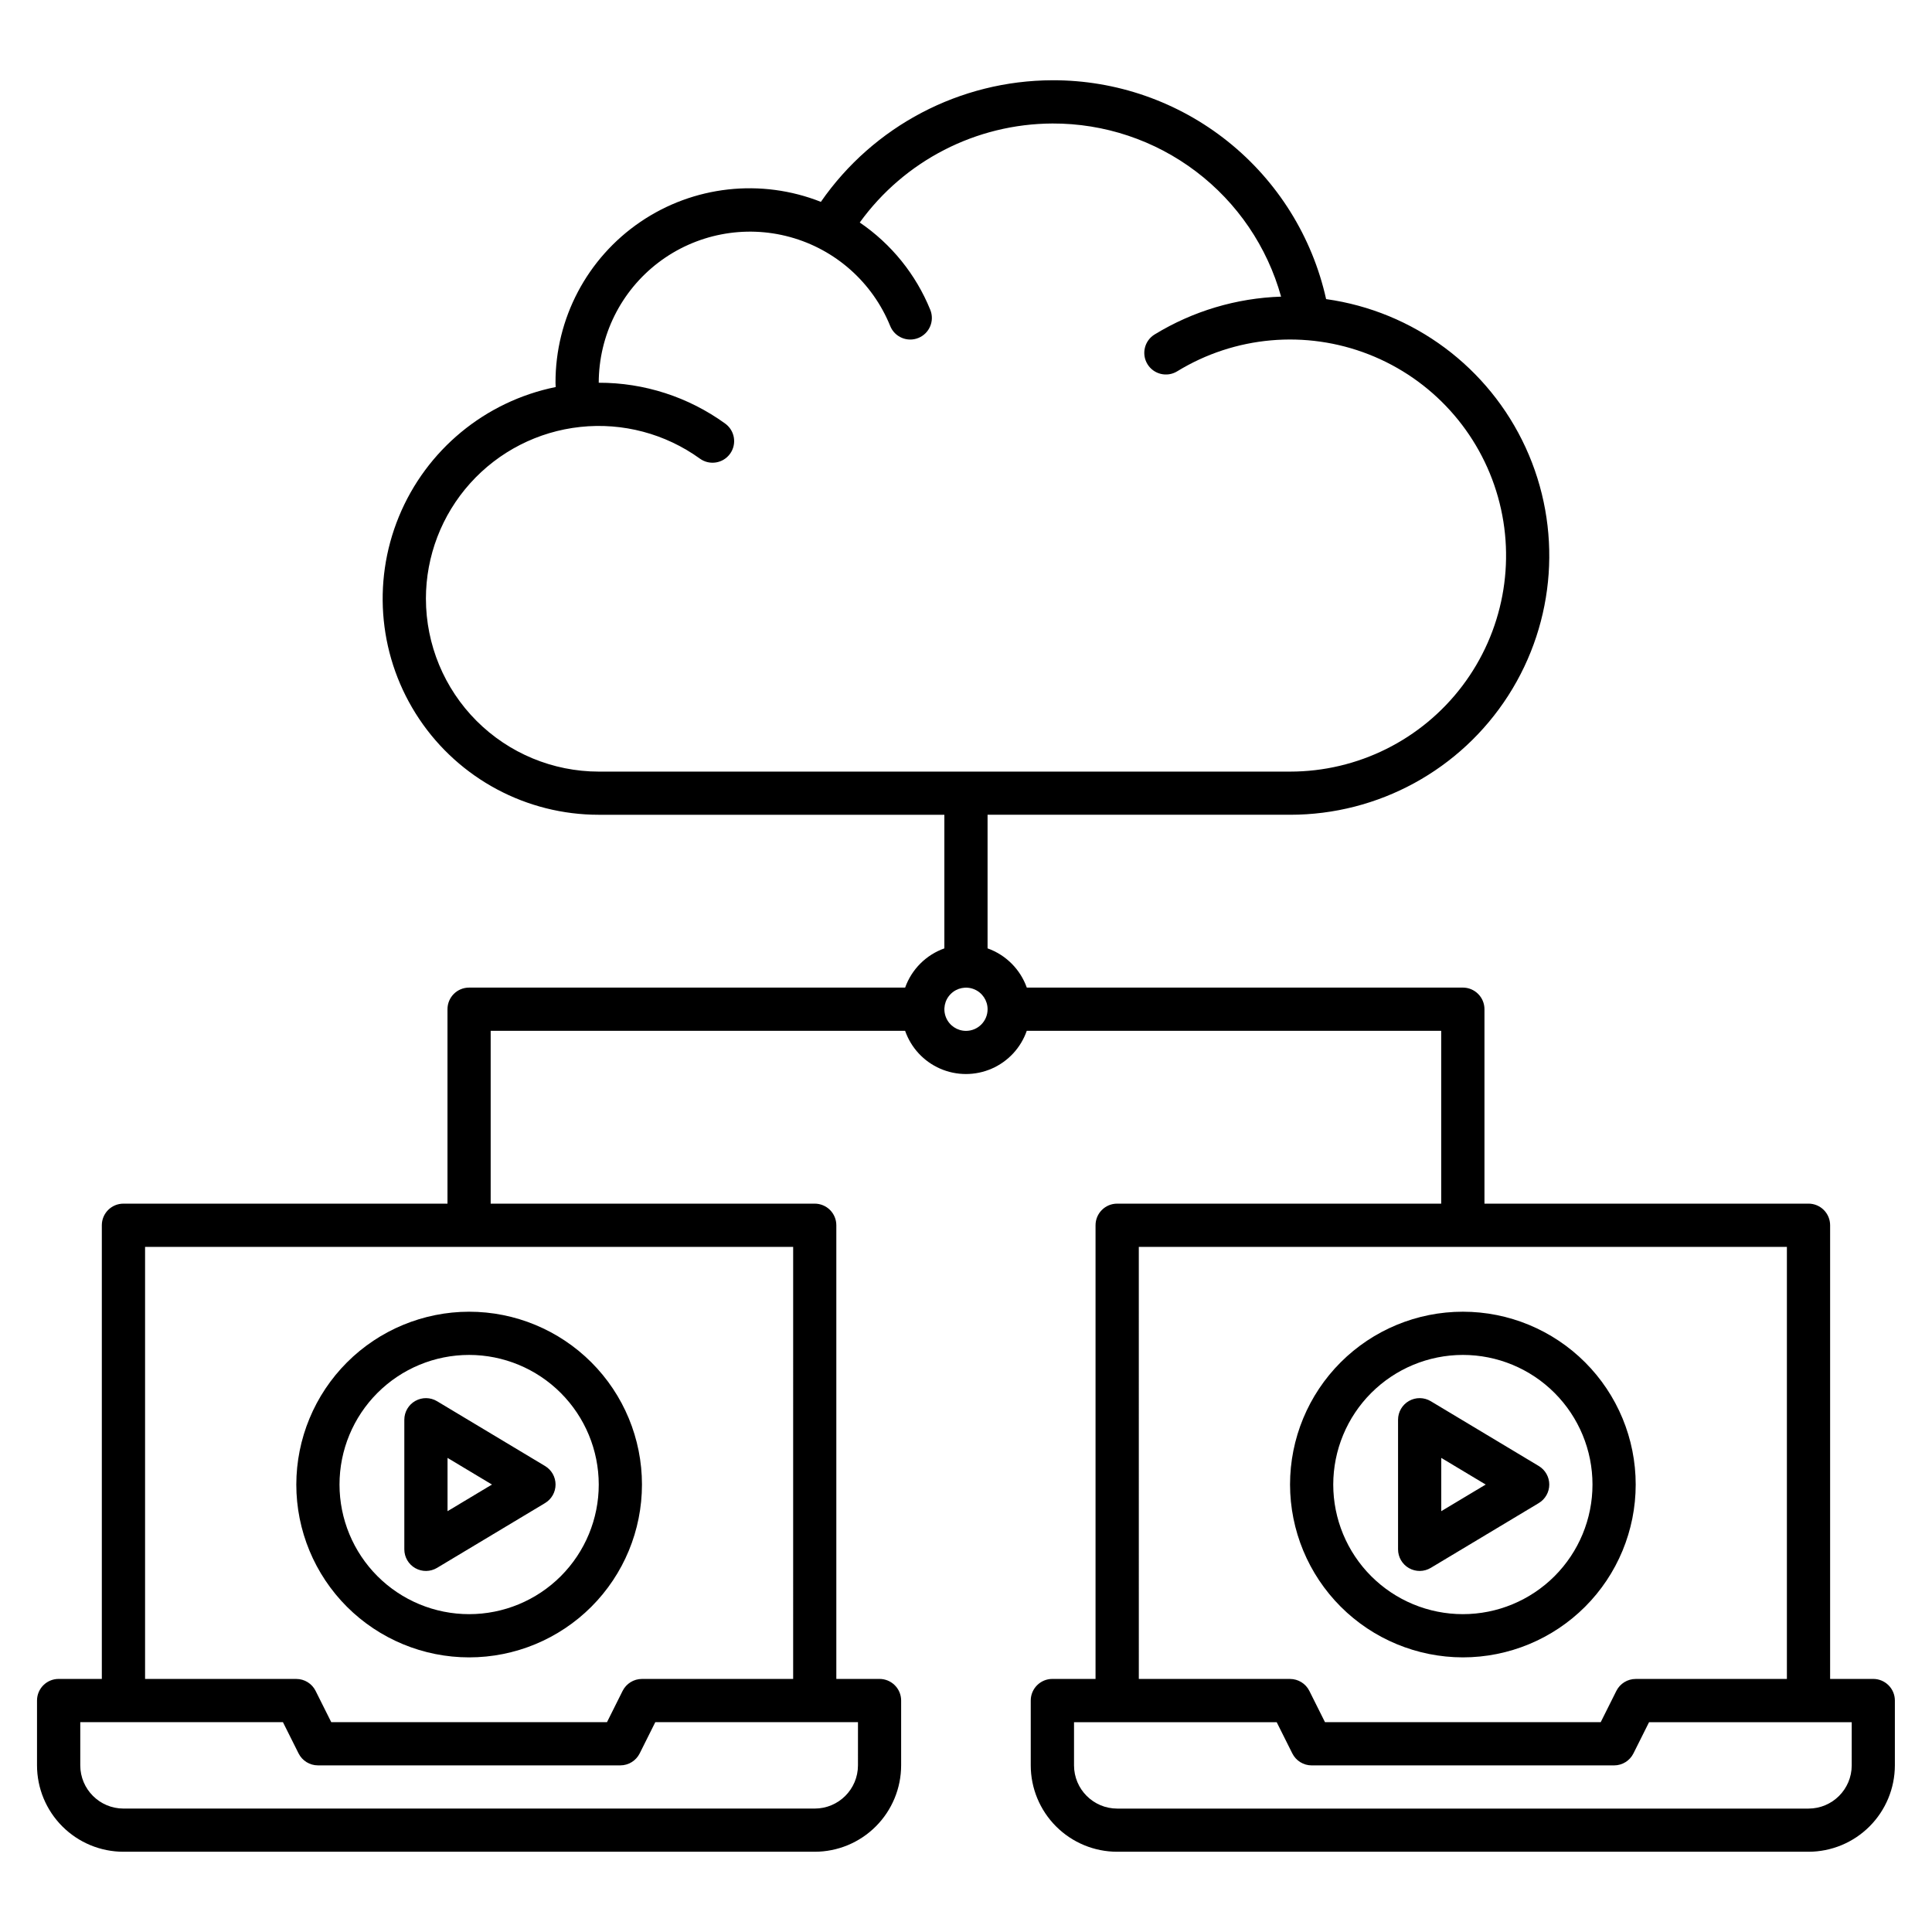
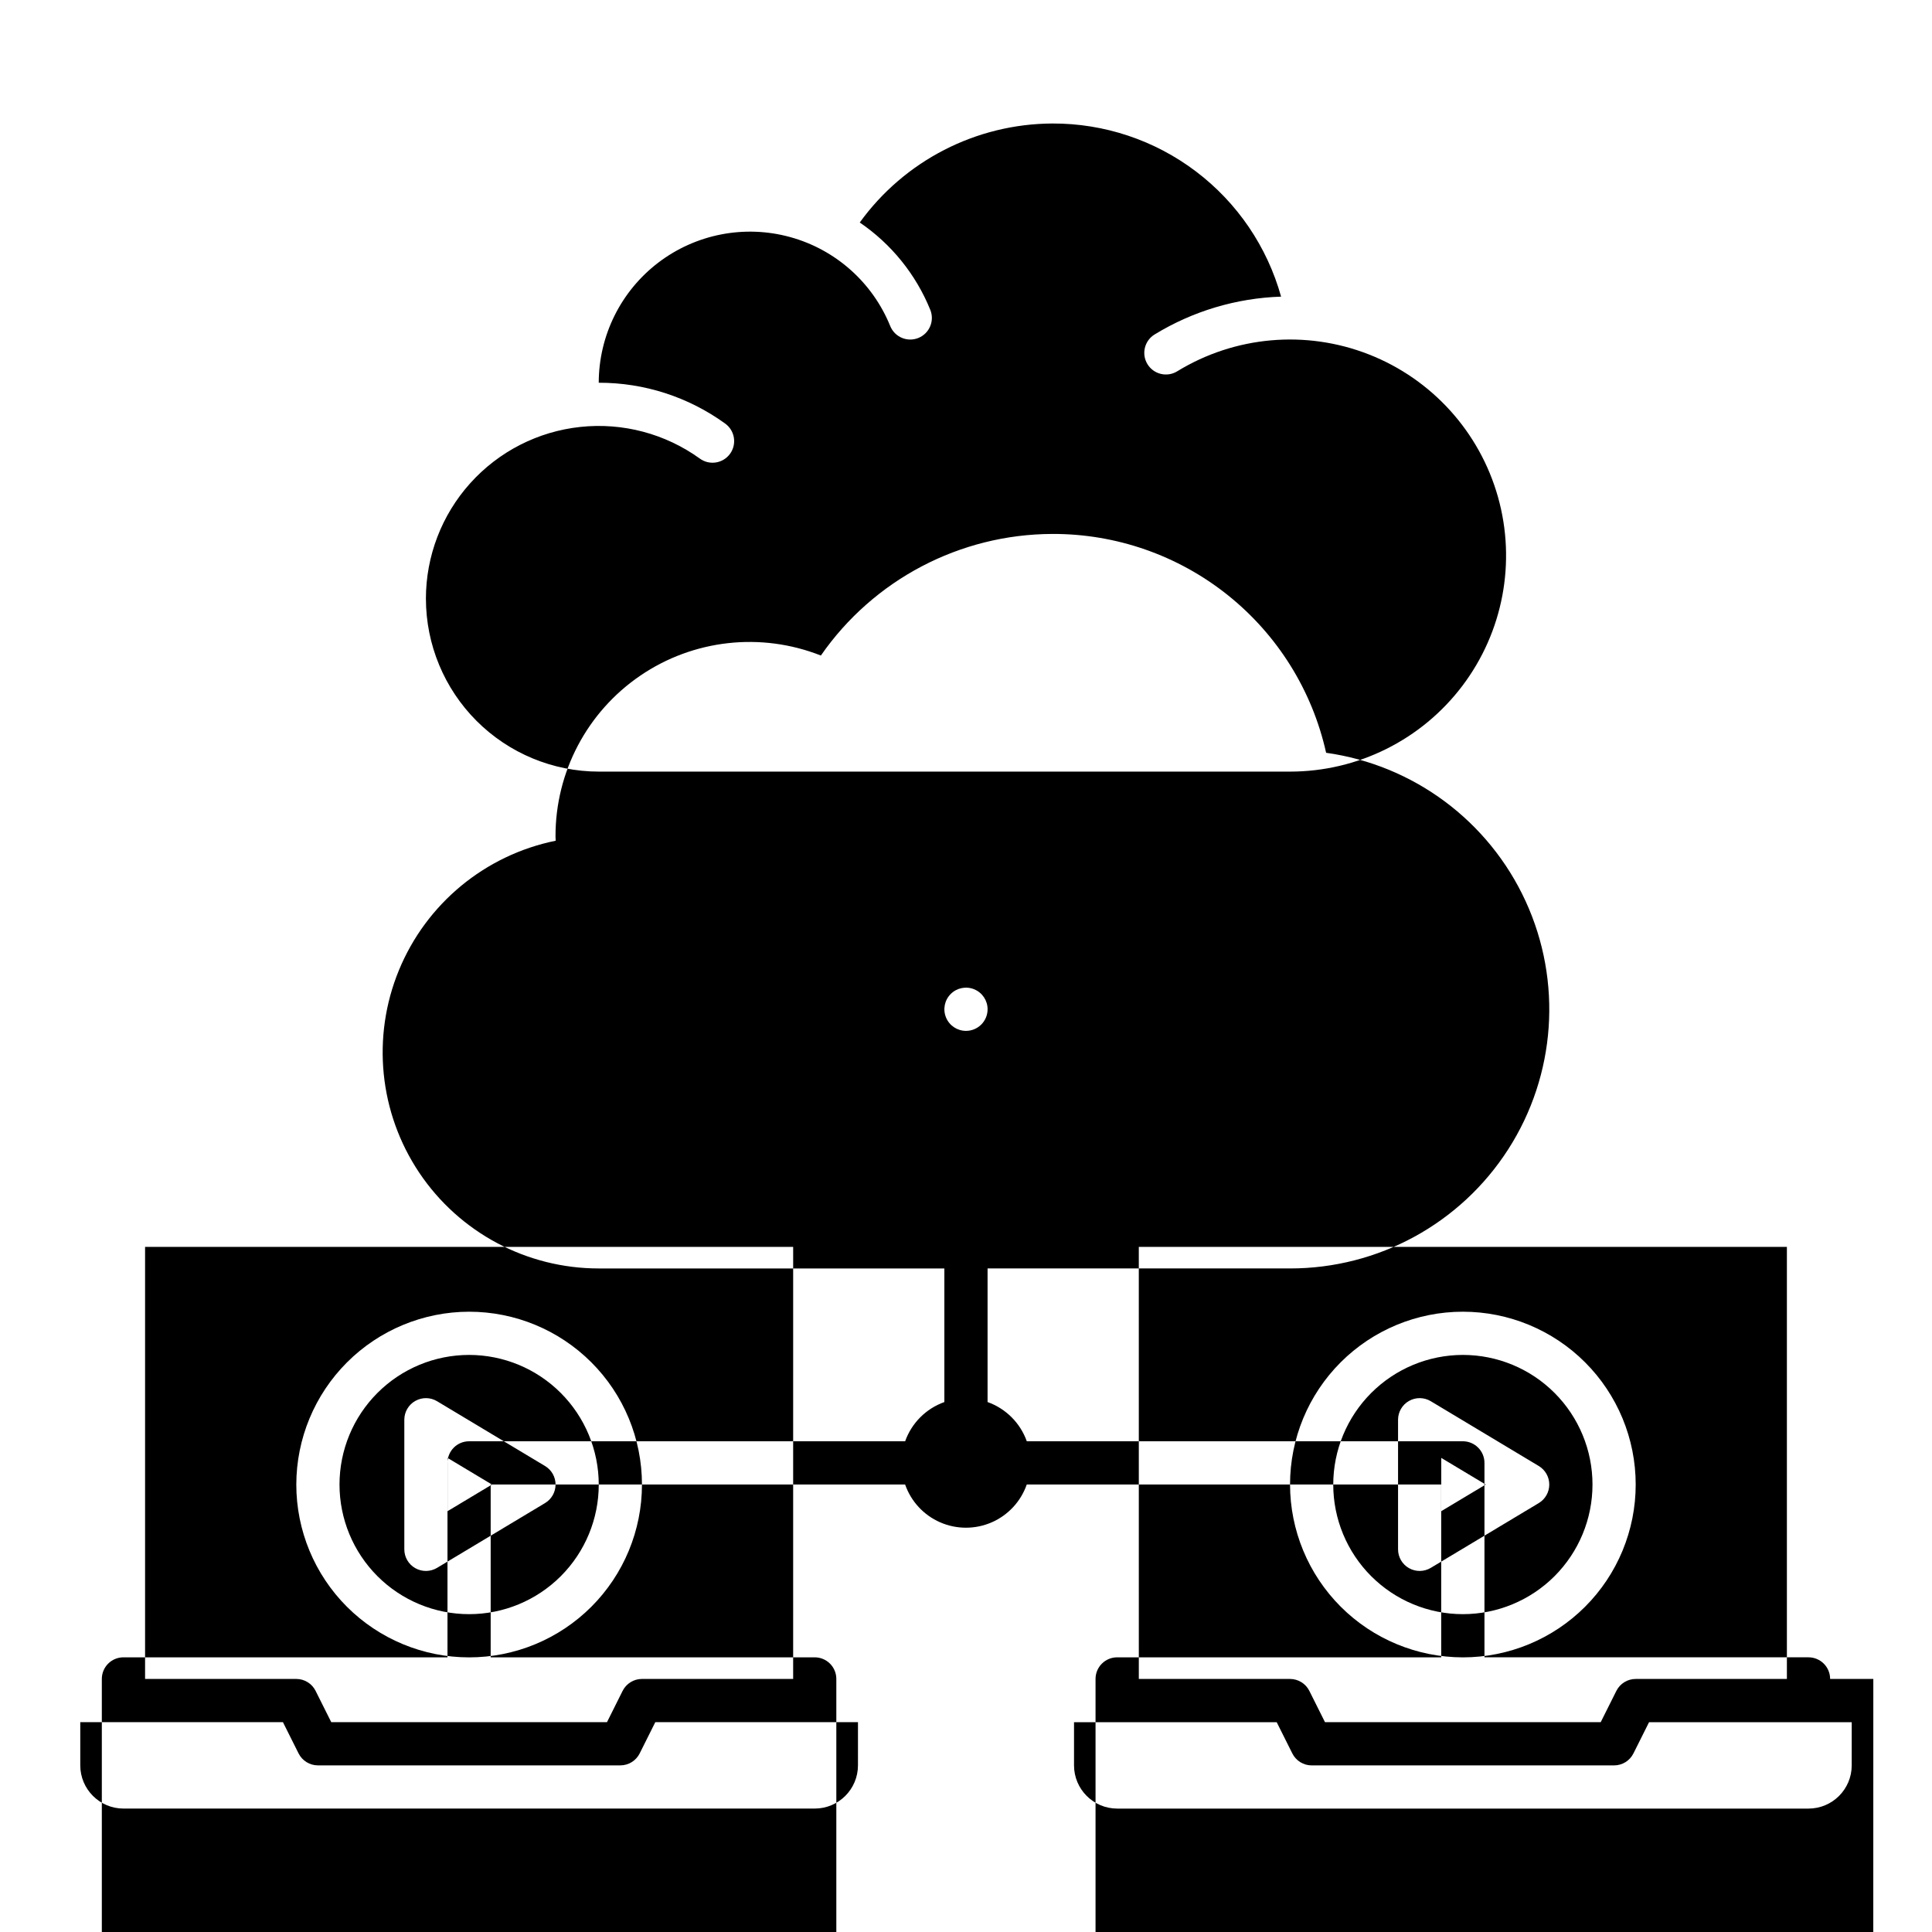
<svg xmlns="http://www.w3.org/2000/svg" fill="#000000" width="800px" height="800px" version="1.1" viewBox="144 144 512 512">
-   <path d="m640.45 588.93h-11.449v-120.23c0-1.52-0.605-2.973-1.68-4.047-1.07-1.074-2.527-1.676-4.047-1.676h-85.875v-51.527c0-1.52-0.605-2.977-1.68-4.047-1.07-1.074-2.527-1.68-4.047-1.68h-115.56c-1.727-4.848-5.543-8.664-10.395-10.395v-35.406h80.152c23.402 0.016 45.199-11.887 57.836-31.586 12.637-19.695 14.371-44.473 4.602-65.738s-29.695-36.09-52.871-39.332c-3.668-16.492-12.859-31.23-26.055-41.781-13.191-10.547-29.598-16.27-46.488-16.215-24.488 0.07-47.395 12.102-61.352 32.223-15.852-6.262-33.777-4.266-47.859 5.332-14.086 9.602-22.5 25.555-22.465 42.598 0 0.414 0.031 0.754 0.043 1.148h-0.004c-18.707 3.801-34.289 16.684-41.547 34.344-7.258 17.66-5.231 37.773 5.398 53.633 10.629 15.859 28.465 25.375 47.559 25.375h91.602v35.406c-4.852 1.73-8.668 5.547-10.395 10.395h-115.56c-3.16 0-5.723 2.562-5.723 5.727v51.527h-85.879c-3.16 0-5.723 2.562-5.723 5.723v120.23h-11.453c-3.16 0-5.723 2.566-5.723 5.727v17.176c0.004 6.07 2.418 11.891 6.715 16.184 4.293 4.297 10.113 6.711 16.184 6.715h183.2c6.074-0.004 11.895-2.418 16.188-6.715 4.293-4.293 6.707-10.113 6.715-16.184v-17.176c0-1.52-0.605-2.977-1.68-4.047-1.07-1.074-2.527-1.68-4.047-1.68h-11.449v-120.23c0-1.52-0.605-2.973-1.676-4.047-1.074-1.074-2.531-1.676-4.051-1.676h-85.875v-45.801h109.83c1.566 4.488 4.93 8.121 9.285 10.023 4.359 1.902 9.312 1.902 13.668 0 4.356-1.902 7.723-5.535 9.285-10.023h109.83v45.801h-85.875c-3.16 0-5.727 2.562-5.727 5.723v120.23h-11.449c-3.16 0-5.723 2.566-5.723 5.727v17.176c0.004 6.07 2.418 11.891 6.711 16.184 4.293 4.297 10.117 6.711 16.188 6.715h183.2c6.07-0.004 11.895-2.418 16.188-6.715 4.293-4.293 6.707-10.113 6.715-16.184v-17.176c0-1.52-0.605-2.977-1.68-4.047-1.074-1.074-2.527-1.68-4.047-1.68zm-383.58-286.25c0-11.301 4.18-22.203 11.734-30.609 7.551-8.406 17.945-13.727 29.184-14.93 11.238-1.207 22.523 1.785 31.688 8.398 2.562 1.852 6.144 1.277 7.996-1.285 1.852-2.562 1.277-6.144-1.285-7.996-9.746-7.066-21.48-10.859-33.516-10.828 0.016-12.492 5.856-24.262 15.789-31.836 9.938-7.57 22.836-10.082 34.883-6.785 12.051 3.293 21.875 12.016 26.574 23.59 1.188 2.934 4.523 4.348 7.457 3.164 2.93-1.188 4.348-4.523 3.16-7.457-3.812-9.387-10.316-17.441-18.691-23.141 11.852-16.398 30.824-26.148 51.055-26.238 13.734-0.047 27.102 4.418 38.047 12.711 10.949 8.289 18.871 19.941 22.555 33.172-11.855 0.387-23.402 3.84-33.52 10.027-2.695 1.652-3.539 5.18-1.887 7.875 1.656 2.695 5.18 3.539 7.875 1.887 15.293-9.363 34.086-11.023 50.781-4.484s29.363 20.52 34.227 37.777c4.867 17.254 1.367 35.797-9.457 50.09-10.82 14.297-27.715 22.699-45.645 22.699h-183.2c-12.145-0.016-23.785-4.844-32.371-13.43-8.586-8.586-13.418-20.227-13.43-32.371zm114.5 309.16c-0.004 6.32-5.129 11.441-11.449 11.449h-183.2c-6.32-0.008-11.441-5.129-11.449-11.449v-11.449h53.711l4.144 8.285c0.969 1.938 2.953 3.164 5.121 3.164h80.152c2.168 0 4.148-1.227 5.121-3.164l4.141-8.285h53.711zm-17.176-22.902h-40.074c-2.168 0-4.148 1.227-5.121 3.164l-4.141 8.289h-73.074l-4.144-8.285v-0.004c-0.969-1.938-2.953-3.164-5.121-3.164h-40.074v-114.5h171.75zm45.801-171.75 0.004 0.004c-2.316 0-4.406-1.398-5.289-3.535-0.887-2.141-0.398-4.602 1.238-6.238 1.637-1.641 4.102-2.129 6.238-1.242 2.141 0.887 3.535 2.973 3.535 5.289 0 3.16-2.562 5.723-5.723 5.727zm45.801 57.25 171.75 0.004v114.5h-40.074c-2.168 0-4.152 1.227-5.121 3.164l-4.144 8.289h-73.07l-4.144-8.285v-0.004c-0.969-1.938-2.953-3.164-5.121-3.164h-40.074zm188.93 137.41c-0.008 6.32-5.129 11.441-11.449 11.449h-183.2c-6.32-0.008-11.441-5.129-11.449-11.449v-11.449h53.711l4.144 8.285c0.969 1.938 2.953 3.164 5.121 3.164h80.148c2.172 0 4.152-1.227 5.121-3.164l4.144-8.285h53.711zm-117.32-52.27c1.793 1.016 3.996 0.988 5.766-0.074l28.625-17.176c1.723-1.035 2.777-2.898 2.777-4.906 0-2.012-1.055-3.875-2.777-4.91l-28.625-17.176c-1.77-1.062-3.973-1.09-5.766-0.074-1.797 1.016-2.906 2.922-2.906 4.984v34.352c0 2.059 1.109 3.965 2.906 4.981zm8.543-29.219 11.773 7.062-11.773 7.059zm5.727 52.863c12.148 0 23.797-4.828 32.387-13.414 8.59-8.59 13.414-20.242 13.414-32.387 0-12.148-4.824-23.797-13.414-32.387s-20.238-13.414-32.387-13.414c-12.148 0-23.797 4.824-32.387 13.414-8.59 8.59-13.414 20.238-13.414 32.387 0.016 12.141 4.844 23.781 13.43 32.371 8.586 8.586 20.227 13.414 32.371 13.43zm0-80.152c9.109 0 17.848 3.617 24.289 10.062 6.441 6.441 10.062 15.176 10.062 24.289 0 9.109-3.621 17.848-10.062 24.289s-15.18 10.059-24.289 10.059-17.848-3.617-24.289-10.059c-6.441-6.441-10.062-15.18-10.062-24.289 0.012-9.109 3.633-17.84 10.074-24.281 6.438-6.438 15.172-10.062 24.277-10.07zm-277.62 12.195c-1.797 1.016-2.906 2.918-2.906 4.981v34.352c0 2.062 1.109 3.965 2.906 4.981 1.793 1.016 3.996 0.988 5.766-0.074l28.625-17.176c1.727-1.035 2.781-2.898 2.781-4.906 0-2.012-1.055-3.875-2.781-4.91l-28.625-17.176c-1.77-1.062-3.973-1.09-5.766-0.07zm8.547 15.094 11.77 7.062-11.77 7.059zm-40.078 7.062c0 12.145 4.824 23.797 13.414 32.387 8.59 8.586 20.242 13.414 32.387 13.414 12.148 0 23.797-4.828 32.387-13.414 8.59-8.59 13.414-20.242 13.414-32.387 0-12.148-4.824-23.797-13.414-32.387-8.59-8.59-20.238-13.414-32.387-13.414-12.141 0.012-23.785 4.844-32.371 13.43-8.586 8.586-13.414 20.227-13.43 32.371zm80.152 0c0 9.109-3.621 17.848-10.062 24.289s-15.18 10.059-24.289 10.059c-9.109 0-17.848-3.617-24.289-10.059s-10.062-15.18-10.062-24.289c0-9.113 3.621-17.848 10.062-24.289 6.441-6.445 15.18-10.062 24.289-10.062 9.109 0.008 17.84 3.633 24.277 10.07 6.441 6.441 10.062 15.172 10.074 24.281z" />
+   <path d="m640.45 588.93h-11.449c0-1.52-0.605-2.973-1.68-4.047-1.07-1.074-2.527-1.676-4.047-1.676h-85.875v-51.527c0-1.52-0.605-2.977-1.68-4.047-1.07-1.074-2.527-1.68-4.047-1.68h-115.56c-1.727-4.848-5.543-8.664-10.395-10.395v-35.406h80.152c23.402 0.016 45.199-11.887 57.836-31.586 12.637-19.695 14.371-44.473 4.602-65.738s-29.695-36.09-52.871-39.332c-3.668-16.492-12.859-31.23-26.055-41.781-13.191-10.547-29.598-16.27-46.488-16.215-24.488 0.07-47.395 12.102-61.352 32.223-15.852-6.262-33.777-4.266-47.859 5.332-14.086 9.602-22.5 25.555-22.465 42.598 0 0.414 0.031 0.754 0.043 1.148h-0.004c-18.707 3.801-34.289 16.684-41.547 34.344-7.258 17.66-5.231 37.773 5.398 53.633 10.629 15.859 28.465 25.375 47.559 25.375h91.602v35.406c-4.852 1.73-8.668 5.547-10.395 10.395h-115.56c-3.16 0-5.723 2.562-5.723 5.727v51.527h-85.879c-3.16 0-5.723 2.562-5.723 5.723v120.23h-11.453c-3.16 0-5.723 2.566-5.723 5.727v17.176c0.004 6.07 2.418 11.891 6.715 16.184 4.293 4.297 10.113 6.711 16.184 6.715h183.2c6.074-0.004 11.895-2.418 16.188-6.715 4.293-4.293 6.707-10.113 6.715-16.184v-17.176c0-1.52-0.605-2.977-1.68-4.047-1.07-1.074-2.527-1.68-4.047-1.68h-11.449v-120.23c0-1.52-0.605-2.973-1.676-4.047-1.074-1.074-2.531-1.676-4.051-1.676h-85.875v-45.801h109.83c1.566 4.488 4.93 8.121 9.285 10.023 4.359 1.902 9.312 1.902 13.668 0 4.356-1.902 7.723-5.535 9.285-10.023h109.83v45.801h-85.875c-3.16 0-5.727 2.562-5.727 5.723v120.23h-11.449c-3.16 0-5.723 2.566-5.723 5.727v17.176c0.004 6.07 2.418 11.891 6.711 16.184 4.293 4.297 10.117 6.711 16.188 6.715h183.2c6.07-0.004 11.895-2.418 16.188-6.715 4.293-4.293 6.707-10.113 6.715-16.184v-17.176c0-1.52-0.605-2.977-1.68-4.047-1.074-1.074-2.527-1.68-4.047-1.68zm-383.58-286.25c0-11.301 4.18-22.203 11.734-30.609 7.551-8.406 17.945-13.727 29.184-14.93 11.238-1.207 22.523 1.785 31.688 8.398 2.562 1.852 6.144 1.277 7.996-1.285 1.852-2.562 1.277-6.144-1.285-7.996-9.746-7.066-21.48-10.859-33.516-10.828 0.016-12.492 5.856-24.262 15.789-31.836 9.938-7.57 22.836-10.082 34.883-6.785 12.051 3.293 21.875 12.016 26.574 23.59 1.188 2.934 4.523 4.348 7.457 3.164 2.93-1.188 4.348-4.523 3.16-7.457-3.812-9.387-10.316-17.441-18.691-23.141 11.852-16.398 30.824-26.148 51.055-26.238 13.734-0.047 27.102 4.418 38.047 12.711 10.949 8.289 18.871 19.941 22.555 33.172-11.855 0.387-23.402 3.84-33.52 10.027-2.695 1.652-3.539 5.18-1.887 7.875 1.656 2.695 5.18 3.539 7.875 1.887 15.293-9.363 34.086-11.023 50.781-4.484s29.363 20.52 34.227 37.777c4.867 17.254 1.367 35.797-9.457 50.09-10.82 14.297-27.715 22.699-45.645 22.699h-183.2c-12.145-0.016-23.785-4.844-32.371-13.43-8.586-8.586-13.418-20.227-13.43-32.371zm114.5 309.16c-0.004 6.32-5.129 11.441-11.449 11.449h-183.2c-6.32-0.008-11.441-5.129-11.449-11.449v-11.449h53.711l4.144 8.285c0.969 1.938 2.953 3.164 5.121 3.164h80.152c2.168 0 4.148-1.227 5.121-3.164l4.141-8.285h53.711zm-17.176-22.902h-40.074c-2.168 0-4.148 1.227-5.121 3.164l-4.141 8.289h-73.074l-4.144-8.285v-0.004c-0.969-1.938-2.953-3.164-5.121-3.164h-40.074v-114.5h171.75zm45.801-171.75 0.004 0.004c-2.316 0-4.406-1.398-5.289-3.535-0.887-2.141-0.398-4.602 1.238-6.238 1.637-1.641 4.102-2.129 6.238-1.242 2.141 0.887 3.535 2.973 3.535 5.289 0 3.16-2.562 5.723-5.723 5.727zm45.801 57.25 171.75 0.004v114.5h-40.074c-2.168 0-4.152 1.227-5.121 3.164l-4.144 8.289h-73.07l-4.144-8.285v-0.004c-0.969-1.938-2.953-3.164-5.121-3.164h-40.074zm188.93 137.41c-0.008 6.32-5.129 11.441-11.449 11.449h-183.2c-6.32-0.008-11.441-5.129-11.449-11.449v-11.449h53.711l4.144 8.285c0.969 1.938 2.953 3.164 5.121 3.164h80.148c2.172 0 4.152-1.227 5.121-3.164l4.144-8.285h53.711zm-117.32-52.27c1.793 1.016 3.996 0.988 5.766-0.074l28.625-17.176c1.723-1.035 2.777-2.898 2.777-4.906 0-2.012-1.055-3.875-2.777-4.91l-28.625-17.176c-1.77-1.062-3.973-1.09-5.766-0.074-1.797 1.016-2.906 2.922-2.906 4.984v34.352c0 2.059 1.109 3.965 2.906 4.981zm8.543-29.219 11.773 7.062-11.773 7.059zm5.727 52.863c12.148 0 23.797-4.828 32.387-13.414 8.59-8.59 13.414-20.242 13.414-32.387 0-12.148-4.824-23.797-13.414-32.387s-20.238-13.414-32.387-13.414c-12.148 0-23.797 4.824-32.387 13.414-8.59 8.59-13.414 20.238-13.414 32.387 0.016 12.141 4.844 23.781 13.43 32.371 8.586 8.586 20.227 13.414 32.371 13.43zm0-80.152c9.109 0 17.848 3.617 24.289 10.062 6.441 6.441 10.062 15.176 10.062 24.289 0 9.109-3.621 17.848-10.062 24.289s-15.18 10.059-24.289 10.059-17.848-3.617-24.289-10.059c-6.441-6.441-10.062-15.18-10.062-24.289 0.012-9.109 3.633-17.84 10.074-24.281 6.438-6.438 15.172-10.062 24.277-10.07zm-277.62 12.195c-1.797 1.016-2.906 2.918-2.906 4.981v34.352c0 2.062 1.109 3.965 2.906 4.981 1.793 1.016 3.996 0.988 5.766-0.074l28.625-17.176c1.727-1.035 2.781-2.898 2.781-4.906 0-2.012-1.055-3.875-2.781-4.91l-28.625-17.176c-1.77-1.062-3.973-1.09-5.766-0.07zm8.547 15.094 11.77 7.062-11.77 7.059zm-40.078 7.062c0 12.145 4.824 23.797 13.414 32.387 8.59 8.586 20.242 13.414 32.387 13.414 12.148 0 23.797-4.828 32.387-13.414 8.59-8.59 13.414-20.242 13.414-32.387 0-12.148-4.824-23.797-13.414-32.387-8.59-8.59-20.238-13.414-32.387-13.414-12.141 0.012-23.785 4.844-32.371 13.43-8.586 8.586-13.414 20.227-13.43 32.371zm80.152 0c0 9.109-3.621 17.848-10.062 24.289s-15.18 10.059-24.289 10.059c-9.109 0-17.848-3.617-24.289-10.059s-10.062-15.18-10.062-24.289c0-9.113 3.621-17.848 10.062-24.289 6.441-6.445 15.18-10.062 24.289-10.062 9.109 0.008 17.84 3.633 24.277 10.07 6.441 6.441 10.062 15.172 10.074 24.281z" />
</svg>